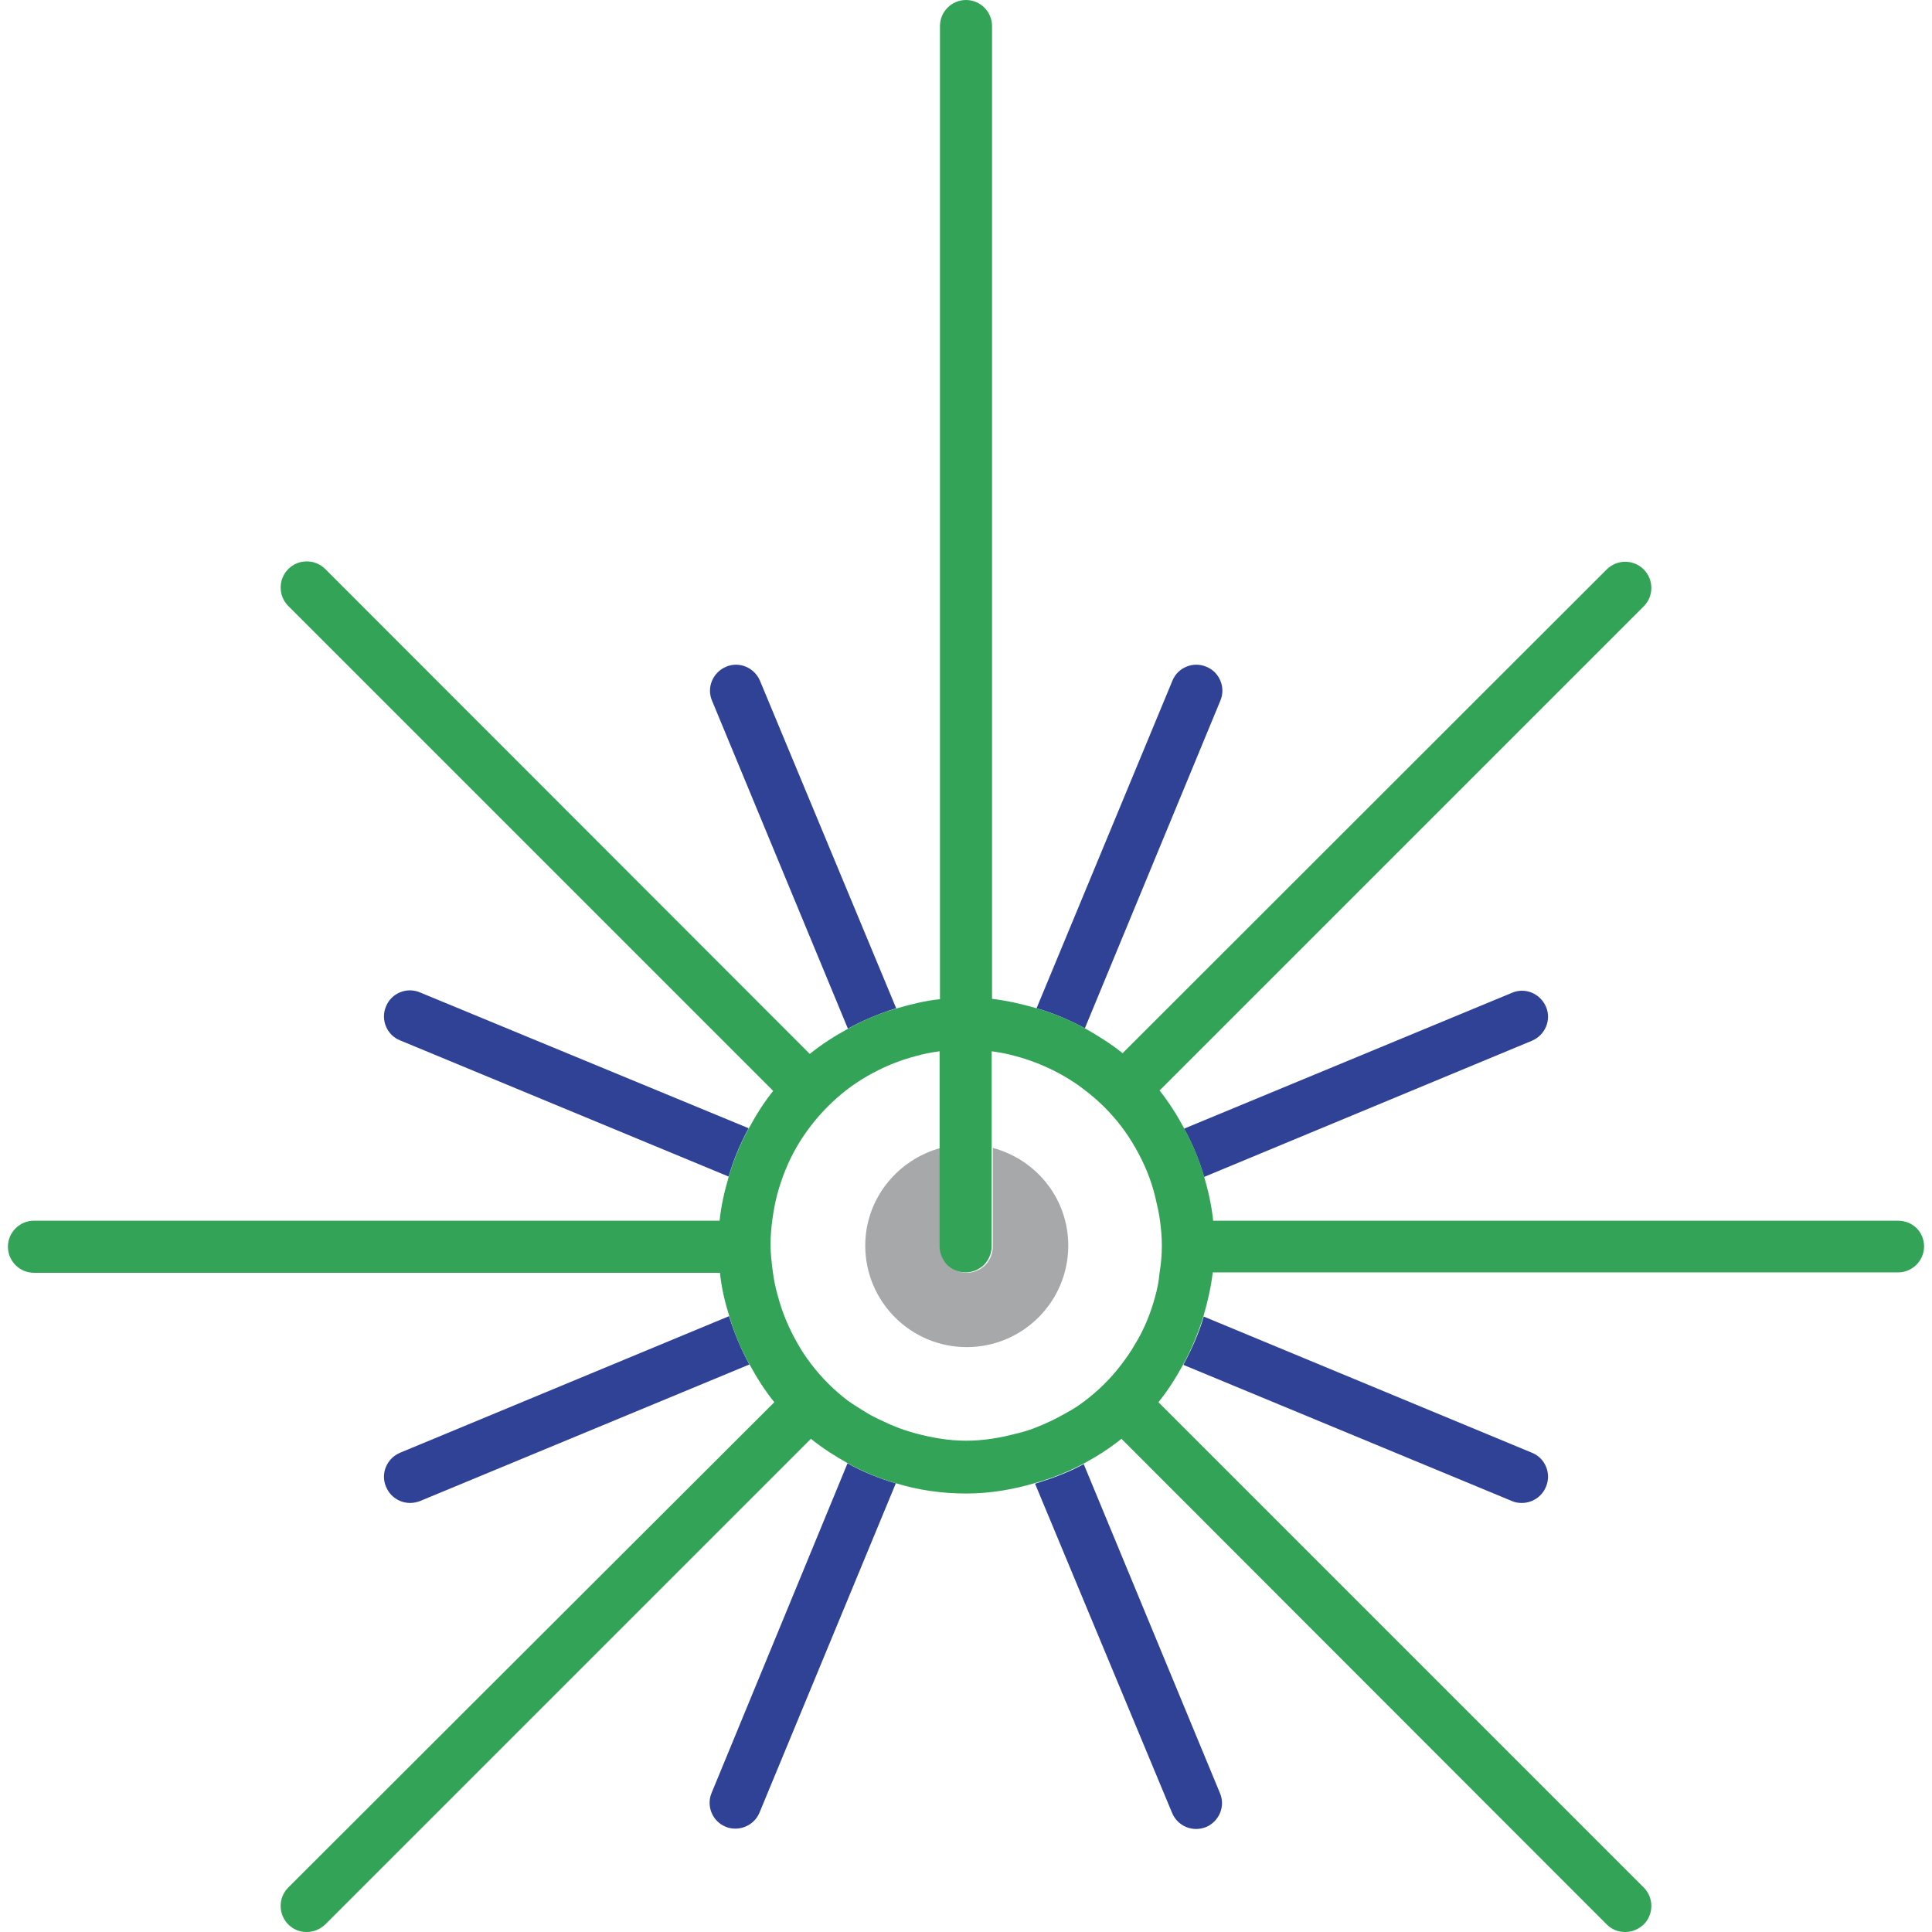
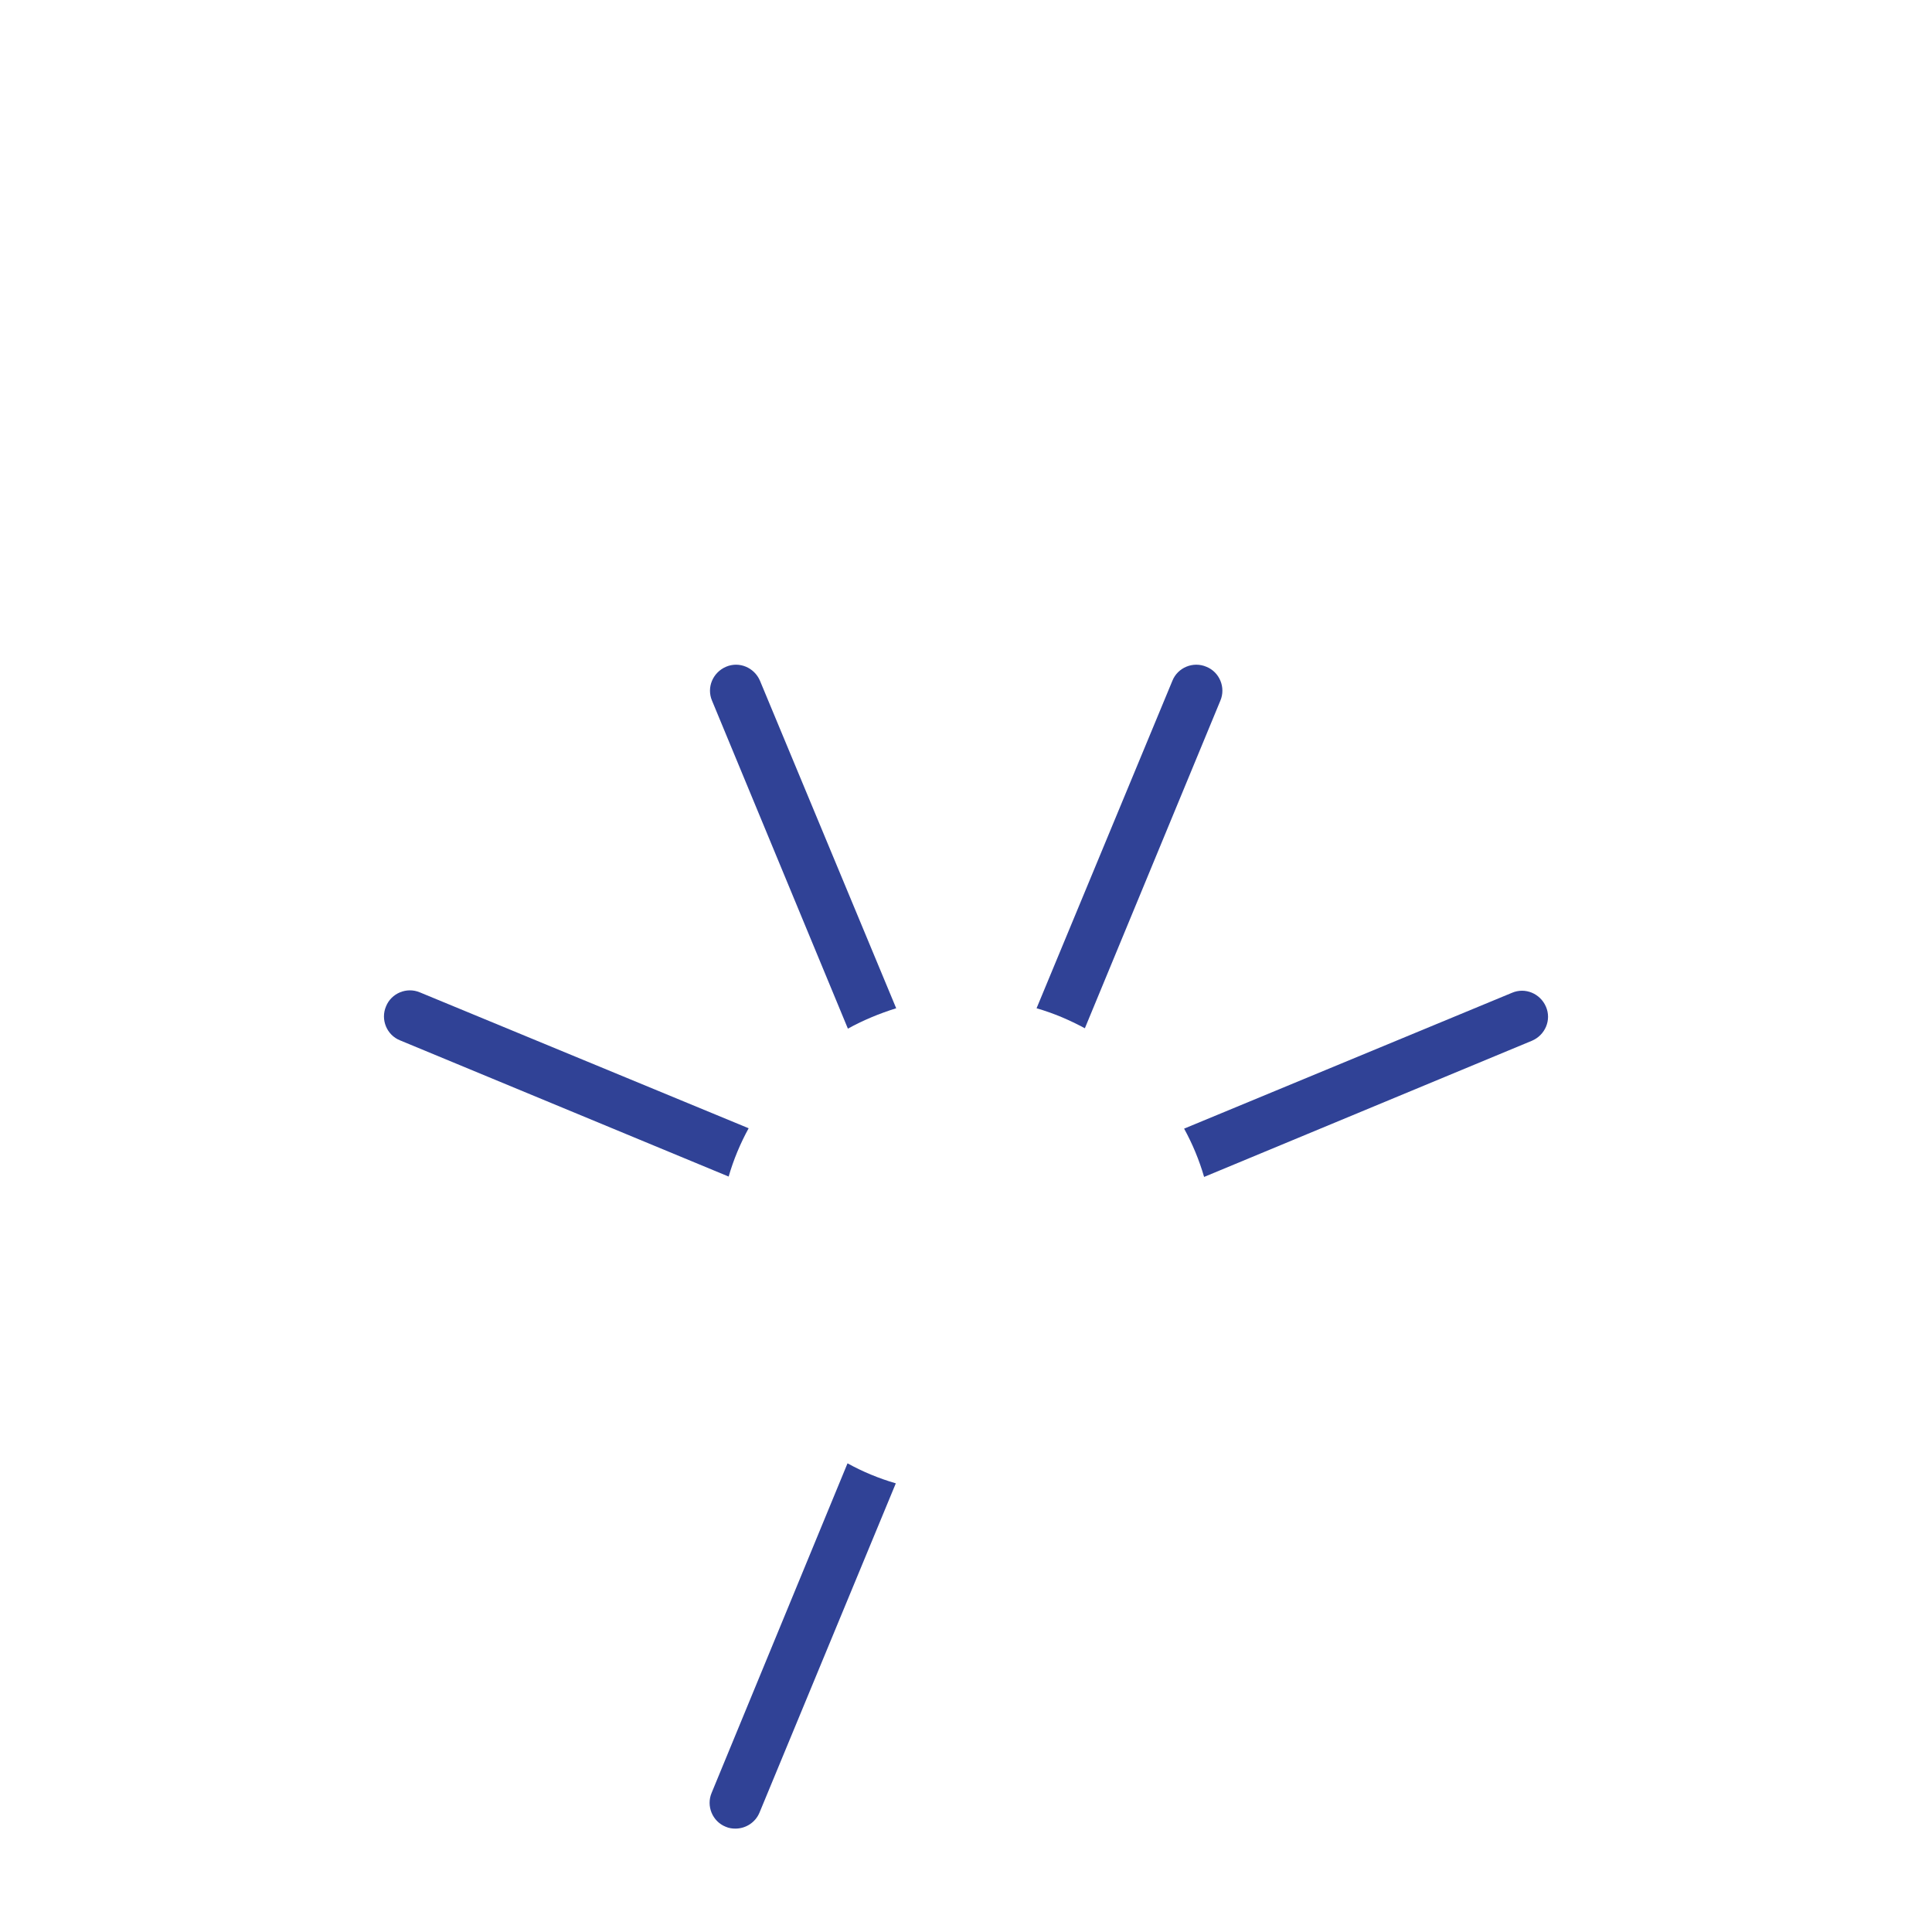
<svg xmlns="http://www.w3.org/2000/svg" version="1.1" id="Layer_1" x="0px" y="0px" viewBox="0 0 512 512" style="enable-background:new 0 0 512 512;" xml:space="preserve">
  <style type="text/css"> .st0{fill:#A6A8AA;} .st1{fill:#304296;} .st2{fill:#33A457;} </style>
  <g>
-     <path class="st0" d="M229.3,330.1c0,14.8,12,26.9,26.9,26.9c14.8,0,26.9-12,26.9-26.9c0-12.5-8.5-22.8-20-25.9v9.4v9.8v4.1v2.9 c0,1.9-0.8,3.6-2,4.9l0,0c-1.3,1.2-3,2-4.9,2c-1.9,0-3.6-0.8-4.9-2l0,0c-1.2-1.3-2-3-2-4.9v-2.9v-4.1v-9.8v-9.4 C237.7,307.4,229.3,317.8,229.3,330.1z" />
    <path class="st1" d="M201.4,180.4c-1.5-3.5-5.5-5.2-9-3.7c-3.5,1.5-5.2,5.5-3.7,9l36,86.9c4-2.2,8.3-4,12.8-5.4L201.4,180.4z" />
    <path class="st1" d="M406,275.8c3.5-1.5,5.2-5.5,3.7-9c-1.5-3.5-5.5-5.2-9-3.7l-86.9,36c2.2,4,4,8.3,5.3,12.8L406,275.8z" />
    <path class="st1" d="M111.3,263c-3.5-1.5-7.6,0.2-9,3.7c-1.5,3.5,0.2,7.6,3.7,9l87.1,36.1c1.3-4.5,3.1-8.8,5.3-12.8L111.3,263z" />
-     <path class="st1" d="M400.7,397.8c0.9,0.4,1.8,0.5,2.6,0.5c2.7,0,5.3-1.6,6.4-4.3c1.5-3.5-0.2-7.6-3.7-9l-87-36.1 c-1.3,4.5-3.2,8.7-5.4,12.8L400.7,397.8z" />
-     <path class="st1" d="M310.6,480.4c1.1,2.7,3.7,4.3,6.4,4.3c0.9,0,1.8-0.2,2.6-0.5c3.5-1.5,5.2-5.5,3.7-9l-36.1-87.2 c-4,2.2-8.4,3.8-12.9,5.2L310.6,480.4z" />
    <path class="st1" d="M323.4,185.7c1.5-3.5-0.2-7.6-3.7-9c-3.5-1.5-7.6,0.2-9,3.7l-36,86.8c4.5,1.3,8.7,3.1,12.8,5.3L323.4,185.7z" />
    <path class="st1" d="M188.6,475.1c-1.5,3.5,0.2,7.6,3.7,9c0.9,0.4,1.8,0.5,2.6,0.5c2.7,0,5.3-1.6,6.4-4.3l36.1-87.2 c-4.5-1.3-8.8-3.1-12.8-5.3L188.6,475.1z" />
-     <path class="st1" d="M106,385c-3.5,1.5-5.2,5.5-3.7,9c1.1,2.7,3.7,4.3,6.4,4.3c0.9,0,1.8-0.2,2.6-0.5l87.3-36.2 c-2.2-4-4-8.3-5.4-12.8L106,385z" />
-     <path class="st2" d="M503,323.5H321.5c-0.4-4-1.3-7.9-2.4-11.7c-1.3-4.5-3.1-8.8-5.3-12.8c-1.9-3.5-4-6.9-6.5-10l128.3-128.3 c2.7-2.7,2.7-7.1,0-9.8s-7.1-2.7-9.8,0L297.5,279.1c-3.1-2.5-6.5-4.6-10-6.6c-4-2.2-8.3-4-12.8-5.3c-3.8-1.1-7.7-2-11.8-2.5V6.9 c0-3.8-3.1-6.9-6.9-6.9c-3.8,0-6.9,3.1-6.9,6.9v257.9c-4,0.4-7.9,1.4-11.7,2.5c-4.5,1.3-8.7,3.1-12.8,5.4c-3.5,1.9-6.9,4.1-10,6.6 L86.2,150.8c-2.7-2.7-7.1-2.7-9.8,0c-2.7,2.7-2.7,7.1,0,9.8l128.5,128.5c-2.5,3.1-4.6,6.5-6.5,10c-2.2,4-4,8.3-5.3,12.8 c-1.1,3.8-2,7.6-2.4,11.6H9c-3.8,0-6.9,3.1-6.9,6.9s3.1,6.9,6.9,6.9h181.8c0.4,4,1.3,7.8,2.5,11.6c1.3,4.5,3.1,8.7,5.4,12.8 c1.9,3.5,4,6.8,6.5,9.9L76.4,500.2c-2.7,2.7-2.7,7.1,0,9.8c1.4,1.4,3.1,2,4.9,2c1.8,0,3.5-0.7,4.9-2l128.7-128.7 c3.1,2.5,6.4,4.6,9.8,6.5c4,2.2,8.3,4,12.8,5.3c5.9,1.8,12.1,2.7,18.6,2.7c6.4,0,12.5-1.1,18.3-2.8c4.5-1.3,8.8-3,12.9-5.2 c3.5-1.9,6.8-4,9.9-6.5L425.8,510c1.4,1.4,3.1,2,4.9,2c1.8,0,3.5-0.7,4.9-2c2.7-2.7,2.7-7.1,0-9.8L307,371.6 c2.5-3.1,4.6-6.4,6.5-9.9c2.2-4,4-8.3,5.4-12.8c1.1-3.8,2-7.6,2.5-11.7H503c3.8,0,6.9-3.1,6.9-6.9S506.9,323.5,503,323.5z M306.1,343.7C306.1,343.7,306.1,343.7,306.1,343.7c-1.2,4.5-3,8.8-5.4,12.7c-1.1,1.9-2.3,3.6-3.6,5.3c-2.8,3.7-6.1,6.9-9.8,9.7 c-1.7,1.3-3.5,2.4-5.4,3.4c-1.9,1.1-3.8,2-5.9,2.9c-0.2,0.1-0.3,0.1-0.5,0.2c-2.1,0.9-4.2,1.6-6.5,2.1c-4.2,1.1-8.5,1.8-13,1.8 c-4.6,0-9-0.8-13.2-1.9c-2.2-0.6-4.4-1.3-6.4-2.2c-0.2-0.1-0.3-0.1-0.5-0.2c-2-0.9-4-1.8-5.9-2.9c-1.8-1.1-3.6-2.2-5.3-3.4 c-3.7-2.8-7-6.1-9.8-9.8c-1.3-1.7-2.5-3.5-3.5-5.3c-2.3-4-4.1-8.2-5.3-12.8c-0.6-2-1-4.1-1.3-6.3c-0.3-2.4-0.6-4.7-0.6-7.2 c0-2.3,0.2-4.5,0.5-6.7c0.3-2.2,0.7-4.3,1.2-6.3v0c0,0,0,0,0,0c1.2-4.5,2.9-8.8,5.2-12.8c1.1-1.9,2.3-3.7,3.6-5.4 c2.8-3.7,6.1-7,9.7-9.8c1.7-1.3,3.5-2.5,5.4-3.6c4-2.3,8.2-4.1,12.8-5.3c2.1-0.6,4.2-1,6.4-1.3v25.5v9.4v9.8v4.1v2.9 c0,1.9,0.8,3.6,2,4.9l0,0c1.2,1.2,3,2,4.9,2c1.9,0,3.6-0.8,4.9-2l0,0c1.2-1.3,2-3,2-4.9v-2.9v-4.1v-9.8v-9.4v-25.5 c2.2,0.3,4.3,0.7,6.4,1.3c4.5,1.2,8.8,3,12.8,5.3c1.9,1.1,3.7,2.3,5.5,3.7c3.7,2.8,7,6.1,9.8,9.8c1.3,1.7,2.5,3.6,3.6,5.5 c2.3,4,4.1,8.3,5.2,12.8c0,0,0,0,0,0l0,0c0.5,2.1,1,4.2,1.3,6.4c0.3,2.2,0.5,4.4,0.5,6.7c0,2.4-0.2,4.8-0.6,7.2 C307.1,339.5,306.7,341.6,306.1,343.7L306.1,343.7z" />
  </g>
</svg>